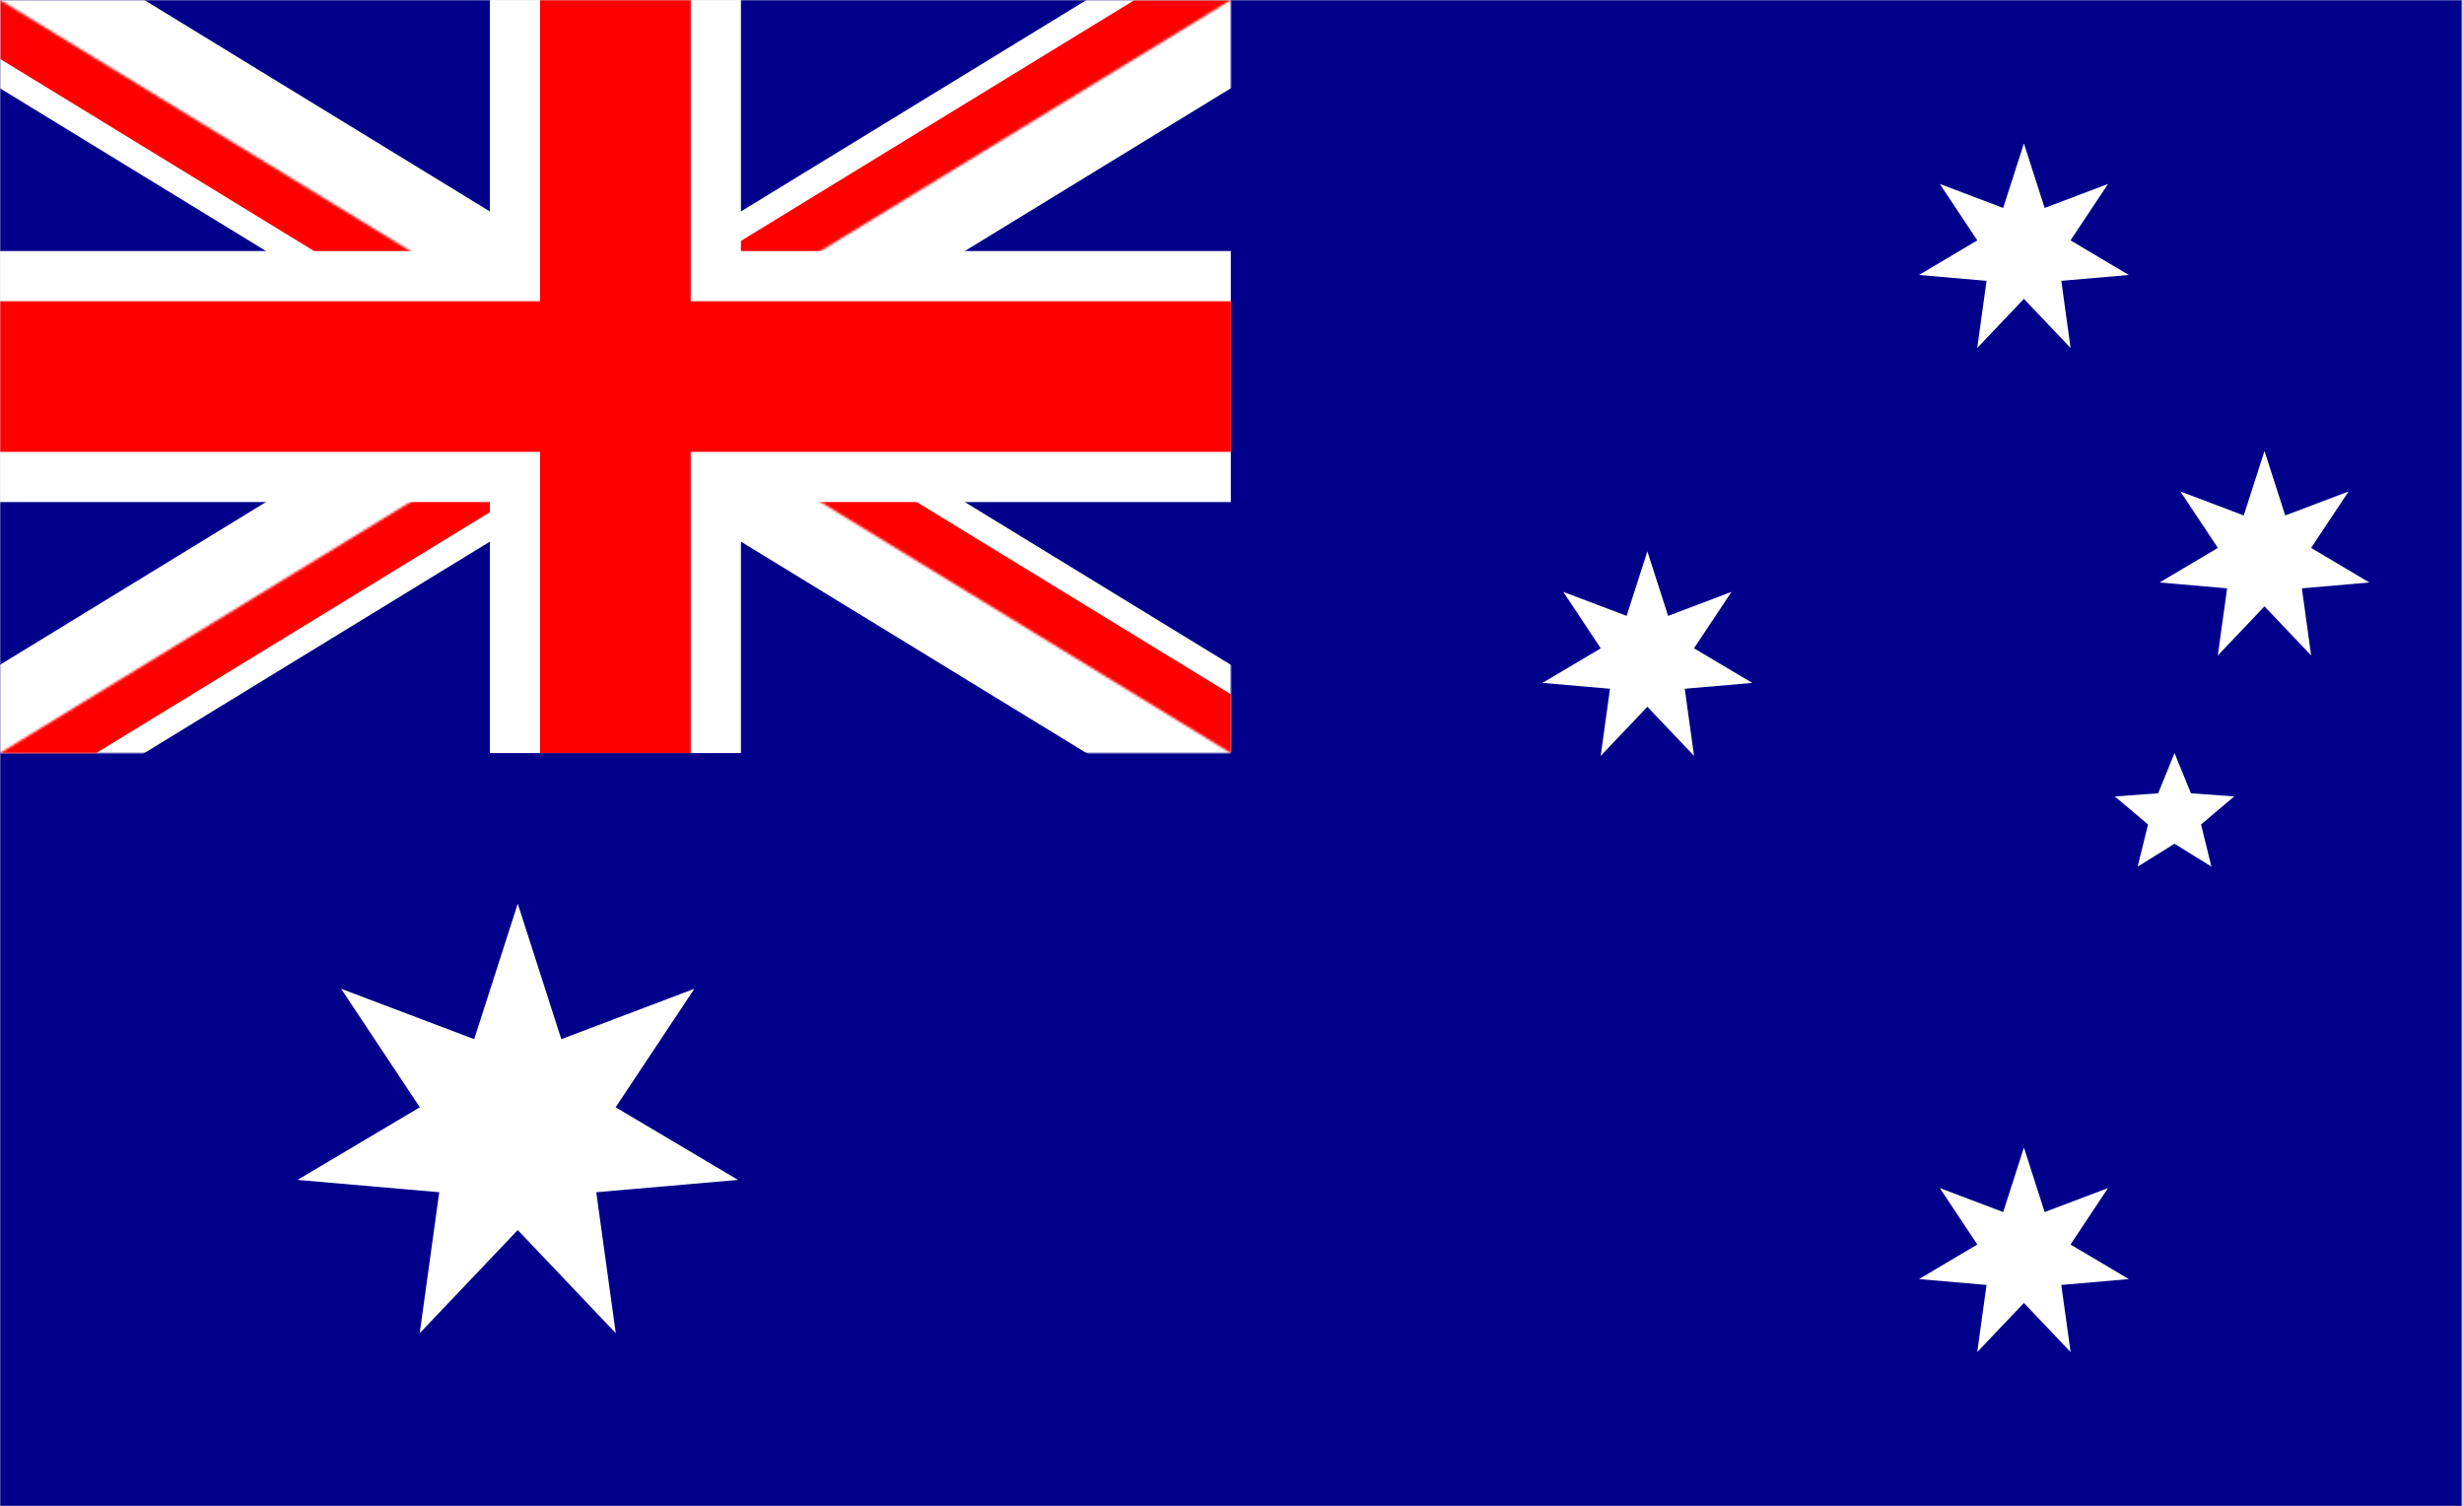
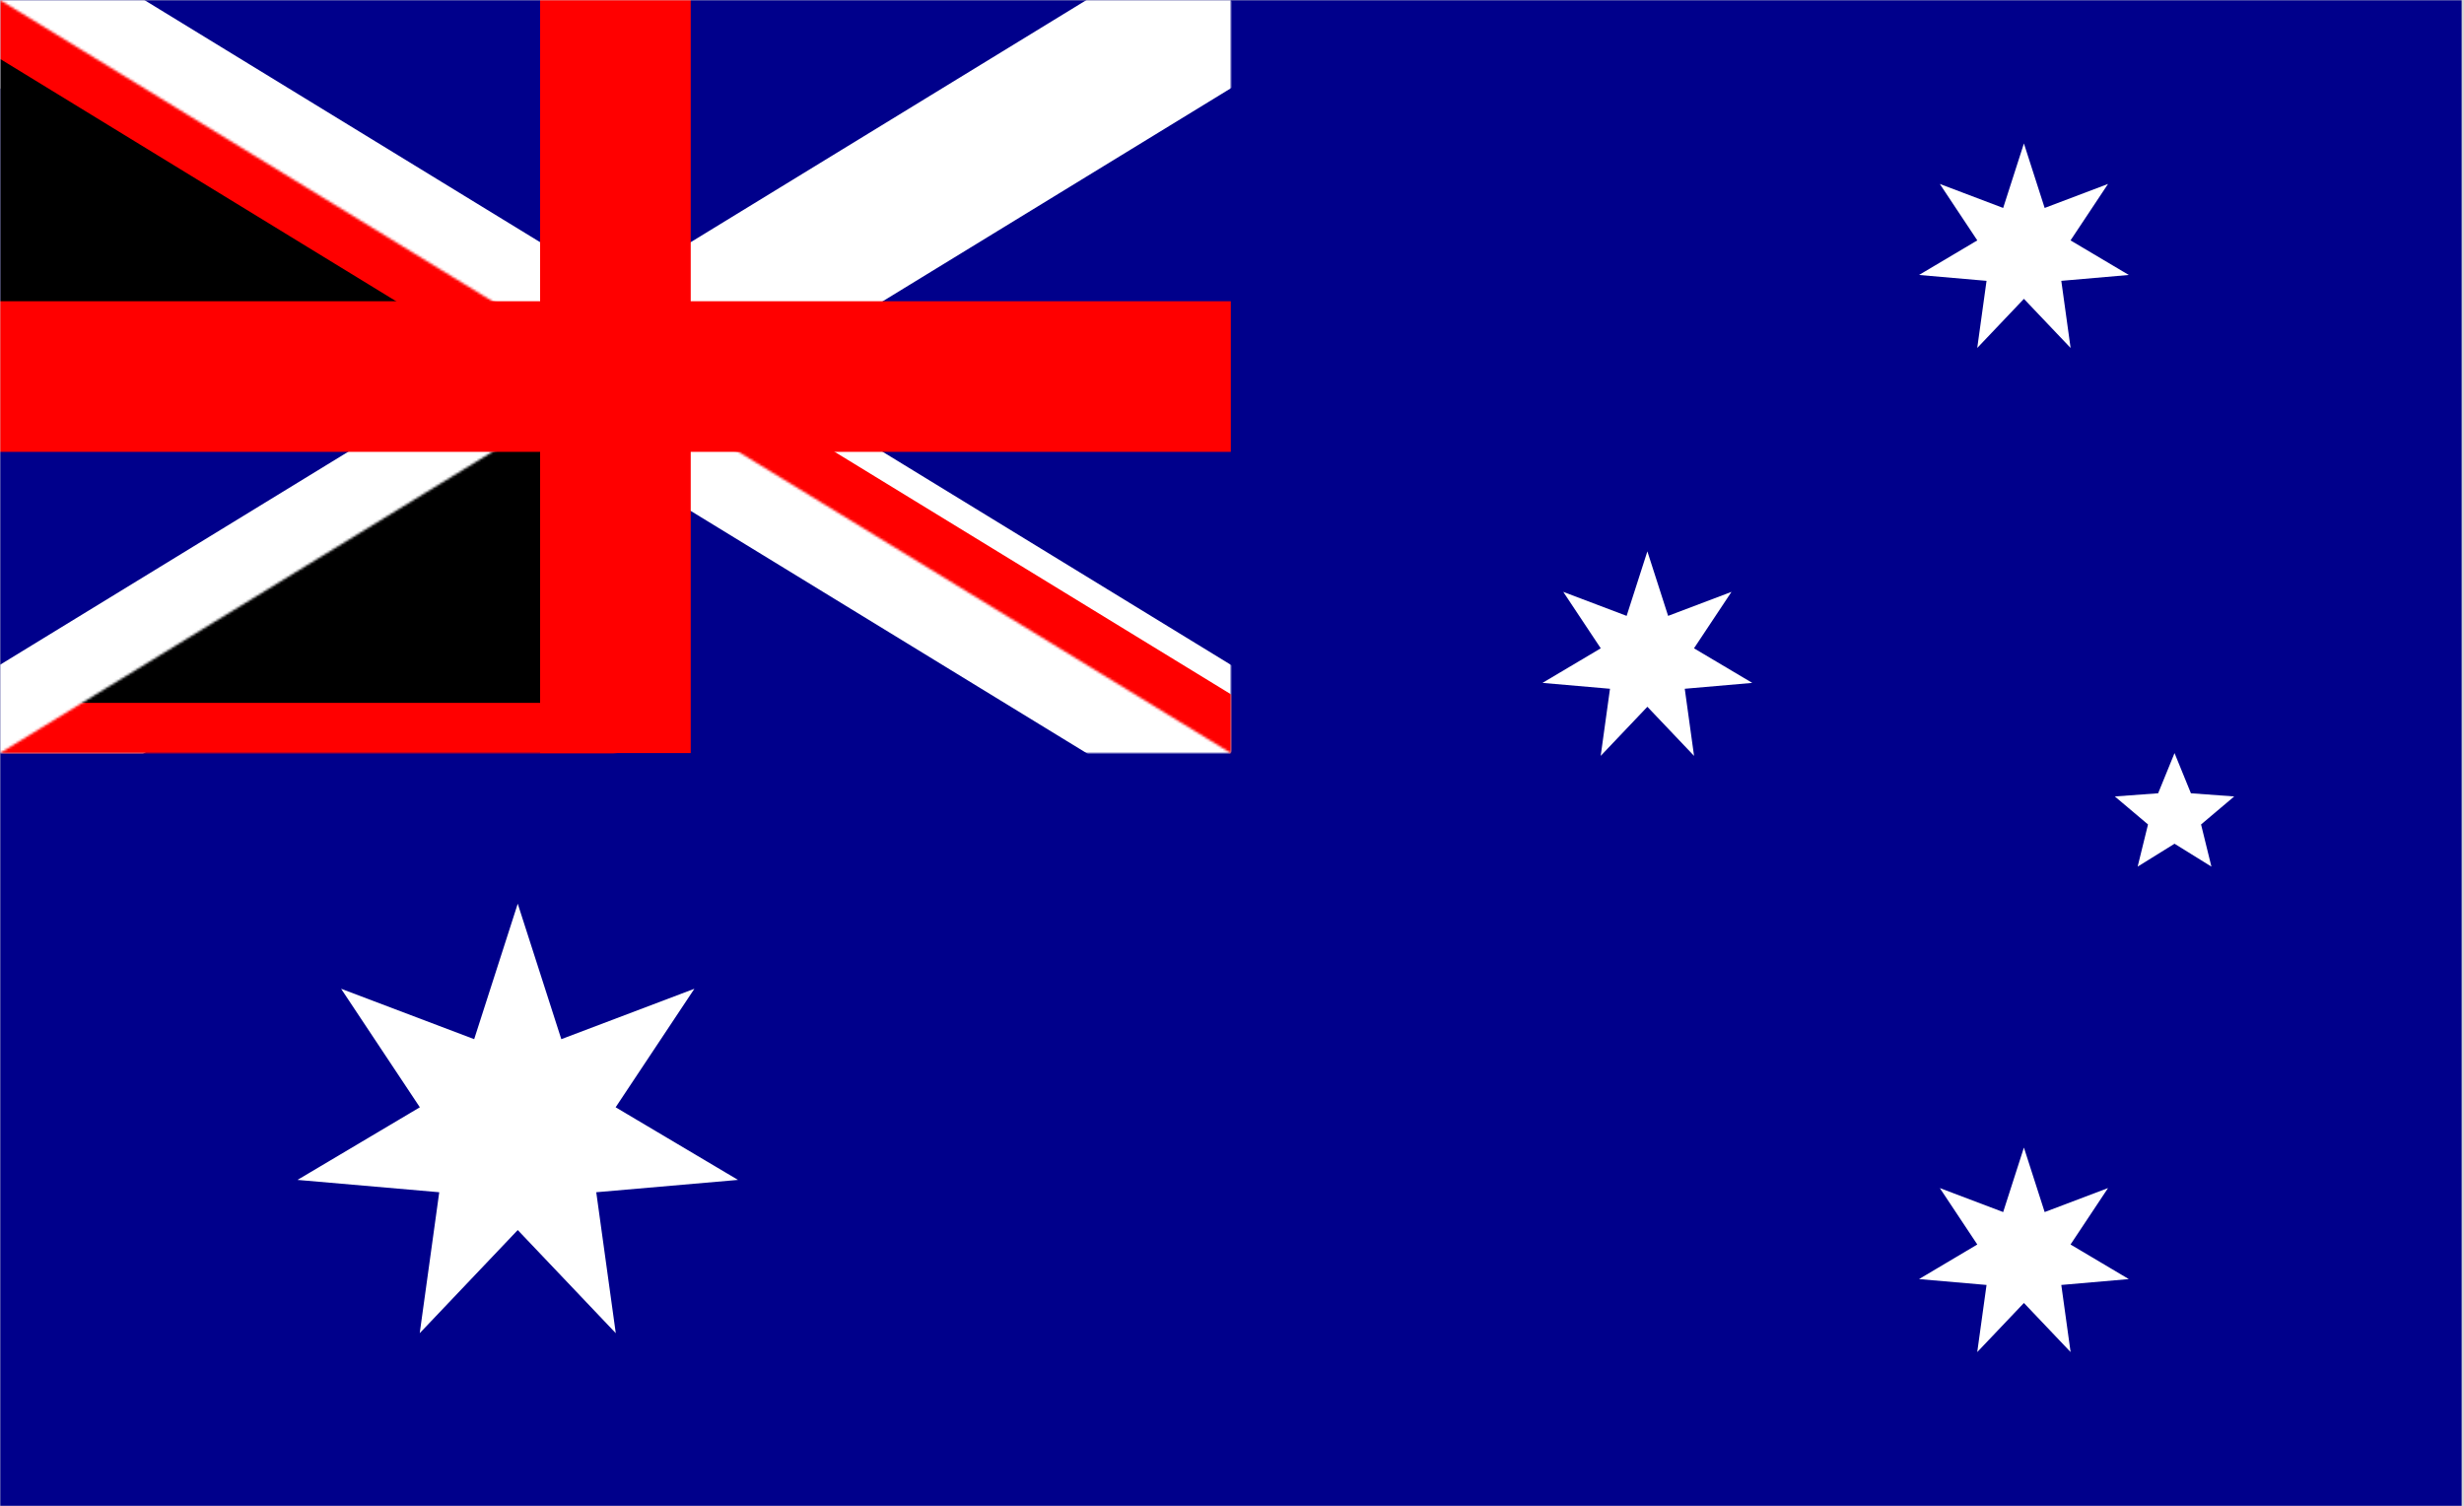
<svg xmlns="http://www.w3.org/2000/svg" xmlns:xlink="http://www.w3.org/1999/xlink" width="1047px" height="640px" viewBox="0 0 1047 640" version="1.1">
  <rect x="0" y="0" width="1047" height="640" fill="#333333" stroke="none" />
  <title>au</title>
  <desc>Created with Sketch.</desc>
  <defs>
    <rect id="path-1" x="0" y="0" width="1047" height="640" />
    <polygon id="path-3" points="0 0 523 0 523 320 0 320" />
    <path d="M0,0 L0,160 L523,160 L523,320 L523,320 L0,0 Z M523,0 L261.5,0 L261.5,320 L0,320 L0,320 L523,0 Z" id="path-5" />
  </defs>
  <g id="Page-1" stroke="none" stroke-width="1" fill="none" fill-rule="evenodd">
    <g id="au">
      <mask id="mask-2" fill="white">
        <use xlink:href="#path-1" />
      </mask>
      <use id="Mask" fill="#D8D8D8" xlink:href="#path-1" />
      <g id="Flag_of_Australia" mask="url(#mask-2)">
        <g id="Group">
          <rect id="Rectangle" fill="#00008B" fill-rule="nonzero" x="0" y="0" width="1046" height="640" />
          <g id="Clipped">
            <mask id="mask-4" fill="white">
              <use xlink:href="#path-3" />
            </mask>
            <g id="Path" />
            <path d="M0,0 L523,320 M523,0 L0,320" id="Shape" stroke="#FFFFFF" stroke-width="64" fill="#000000" fill-rule="nonzero" mask="url(#mask-4)" />
          </g>
          <g id="Clipped">
            <mask id="mask-6" fill="white">
              <use xlink:href="#path-5" />
            </mask>
            <g id="Shape" />
-             <path d="M0,0 L523,320 M523,0 L0,320" id="Shape" stroke="#FF0000" stroke-width="42.667" fill="#000000" fill-rule="nonzero" mask="url(#mask-6)" />
+             <path d="M0,0 L523,320 L0,320" id="Shape" stroke="#FF0000" stroke-width="42.667" fill="#000000" fill-rule="nonzero" mask="url(#mask-6)" />
          </g>
-           <path d="M261.5,0 L261.5,320 M0,160 L523,160" id="Shape" stroke="#FFFFFF" stroke-width="106.667" fill="#000000" fill-rule="nonzero" />
          <path d="M261.5,0 L261.5,320 M0,160 L523,160" id="Shape" stroke="#FF0000" stroke-width="64" fill="#000000" fill-rule="nonzero" />
        </g>
        <g id="Group" transform="translate(126.286, 60.952)" fill="#FFFFFF" fill-rule="nonzero">
          <g id="Comwlth" transform="translate(0.114, 323.048)">
            <polygon id="Star7" points="93.6 0 112.112 57.559 168.656 36.145 135.197 86.506 187.193 117.362 126.958 122.602 135.253 182.493 93.6 138.667 51.947 182.493 60.242 122.602 0.007 117.362 52.003 86.506 18.544 36.145 75.088 57.559" />
          </g>
          <g id="αCrucis" transform="translate(689.143, 426.667)">
            <polygon id="Star7" points="44.571 0 53.387 27.409 80.312 17.212 64.379 41.193 89.14 55.887 60.456 58.382 64.406 86.901 44.571 66.032 24.737 86.901 28.687 58.382 0.003 55.887 24.763 41.193 8.831 17.212 35.756 27.409" />
          </g>
          <g id="βCrucis" transform="translate(529.143, 173.333)">
            <polygon id="Star7" points="44.571 0 53.387 27.409 80.312 17.212 64.379 41.193 89.14 55.887 60.456 58.382 64.406 86.901 44.571 66.032 24.737 86.901 28.687 58.382 0.003 55.887 24.763 41.193 8.831 17.212 35.756 27.409" />
          </g>
          <g id="γCrucis" transform="translate(689.143, 0)">
            <polygon id="Star7" points="44.571 0 53.387 27.409 80.312 17.212 64.379 41.193 89.14 55.887 60.456 58.382 64.406 86.901 44.571 66.032 24.737 86.901 28.687 58.382 0.003 55.887 24.763 41.193 8.831 17.212 35.756 27.409" />
          </g>
          <g id="δCrucis" transform="translate(791.365, 130.667)">
-             <polygon id="Star7" points="44.571 0 53.387 27.409 80.312 17.212 64.379 41.193 89.14 55.887 60.456 58.382 64.406 86.901 44.571 66.032 24.737 86.901 28.687 58.382 0.003 55.887 24.763 41.193 8.831 17.212 35.756 27.409" />
-           </g>
+             </g>
          <g id="εCrucis" transform="translate(772.317, 259.048)">
            <polygon id="Star5" points="25.397 0 32.363 17.078 50.758 18.426 36.669 30.329 41.071 48.24 25.397 38.519 9.723 48.24 14.125 30.329 0.035 18.426 18.43 17.078" />
          </g>
        </g>
      </g>
    </g>
  </g>
</svg>